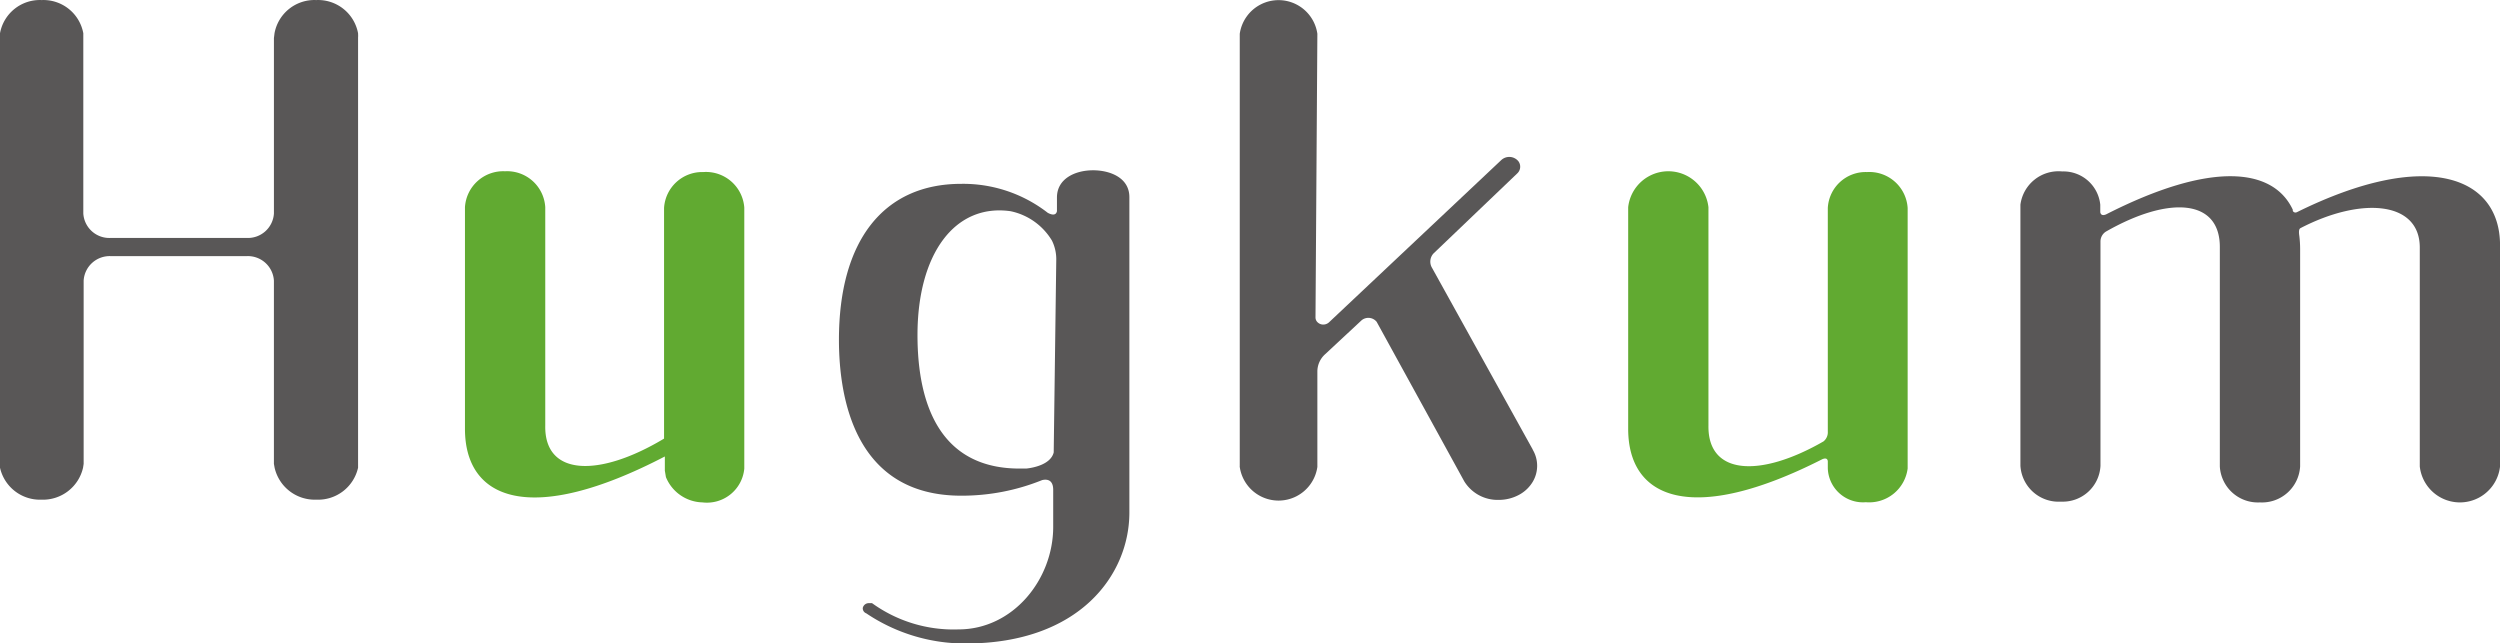
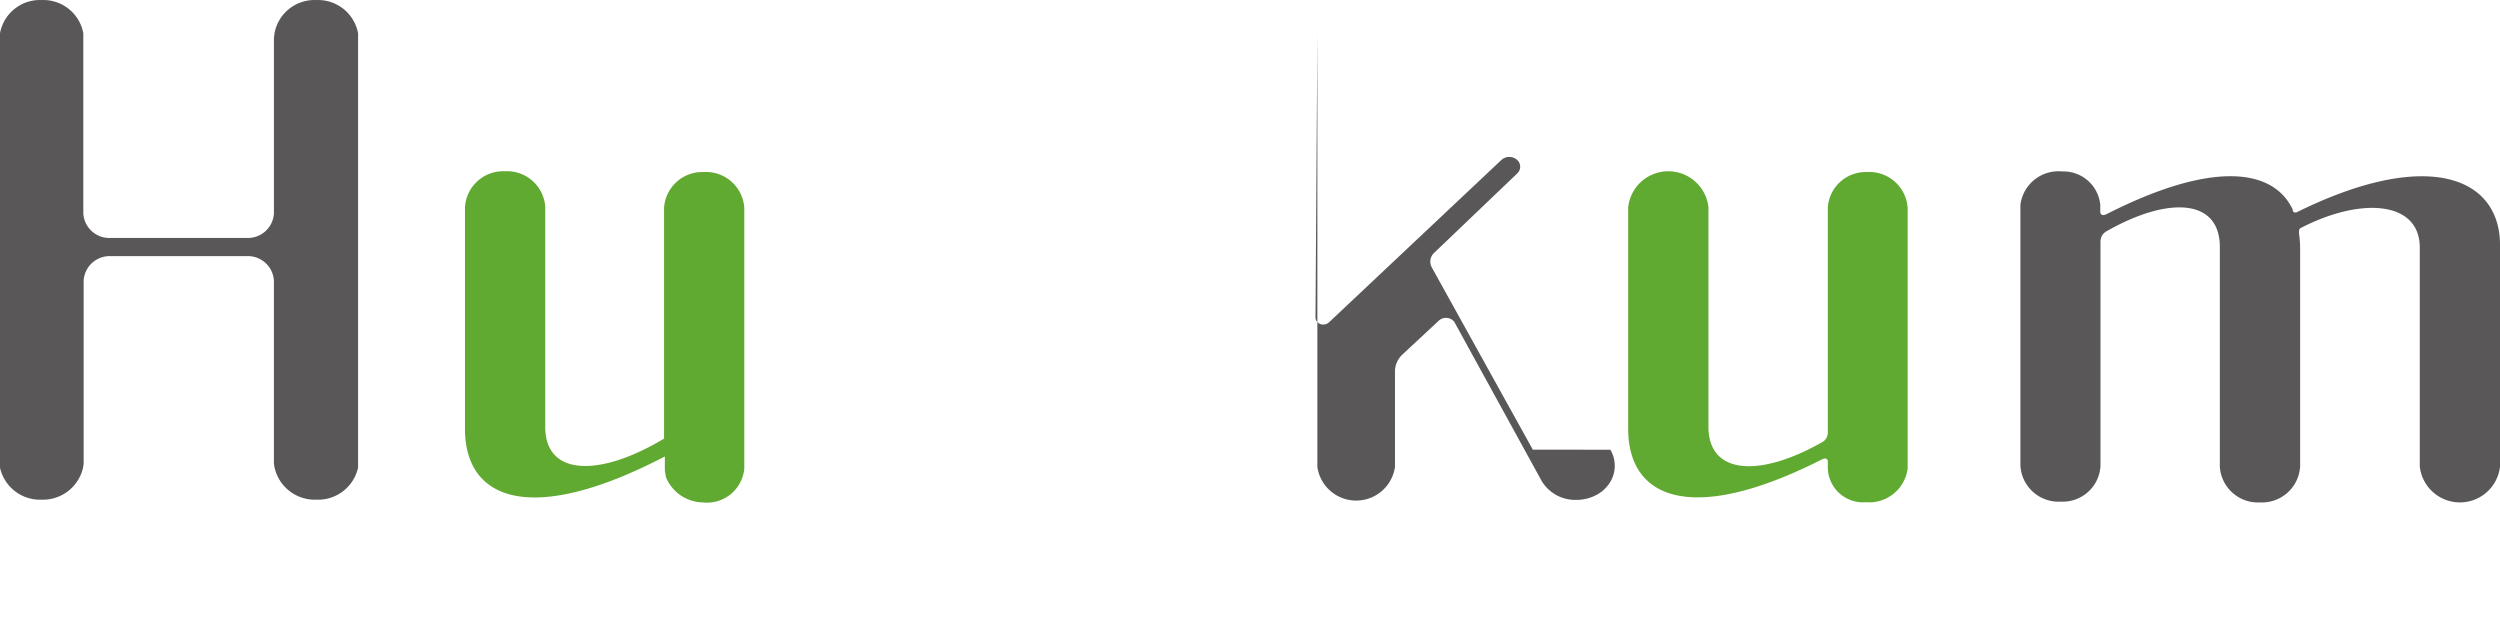
<svg xmlns="http://www.w3.org/2000/svg" viewBox="0 0 155.416 40">
  <path fill="#61aa31" d="M41.282 27.265V12.932a2.376 2.376 0 0 1 2.437-2.236 2.388 2.388 0 0 1 2.551 2.213v16.223a2.332 2.332 0 0 1-2.6 2.1 2.522 2.522 0 0 1-2.272-1.572l-.067-.4v-.883c-8.377 4.361-12.426 2.688-12.426-1.719V12.883a2.382 2.382 0 0 1 2.492-2.236 2.376 2.376 0 0 1 2.5 2.236v13.574c-.061 3.144 3.326 3.247 7.384.81Z" />
  <path fill="#595757" d="M19.654 31.062a2.559 2.559 0 0 1-2.583-1.986l-.043-.238V17.446a1.621 1.621 0 0 0-1.7-1.523H6.9a1.621 1.621 0 0 0-1.7 1.523v11.393l-.037.238a2.559 2.559 0 0 1-2.583 1.986A2.547 2.547 0 0 1 0 29.076V2.069A2.516 2.516 0 0 1 2.589.004a2.522 2.522 0 0 1 2.59 2.065v11.2a1.621 1.621 0 0 0 1.7 1.523h8.456a1.621 1.621 0 0 0 1.694-1.523V2.367l.037-.3A2.522 2.522 0 0 1 19.66.004a2.528 2.528 0 0 1 2.6 2.065v.04a1.405 1.405 0 0 1 0 .225v26.742a2.547 2.547 0 0 1-2.6 1.986Z" />
-   <path fill="#595757" d="m95.29 27.955-6.263-11.3a.749.749 0 0 1 .091-.9l5.2-4.971a.567.567 0 0 0 .073-.762.731.731 0 0 0-1.029-.1l-.025.021-10.723 10.1a.53.53 0 0 1-.353.134.5.5 0 0 1-.329-.122.408.408 0 0 1-.152-.317l.116-17.637a2.437 2.437 0 0 0-4.825 0v26.853a.3.3 0 0 0 0 .073 2.437 2.437 0 0 0 4.825 0v-5.946a1.444 1.444 0 0 1 .469-1.048l2.285-2.126a.663.663 0 0 1 .932.1l5.447 9.918a2.437 2.437 0 0 0 2.151 1.151 2.638 2.638 0 0 0 1.3-.341 2.2 2.2 0 0 0 .81-.792 1.95 1.95 0 0 0-.006-1.986Z" />
+   <path fill="#595757" d="m95.29 27.955-6.263-11.3a.749.749 0 0 1 .091-.9l5.2-4.971a.567.567 0 0 0 .073-.762.731.731 0 0 0-1.029-.1l-.025.021-10.723 10.1a.53.53 0 0 1-.353.134.5.5 0 0 1-.329-.122.408.408 0 0 1-.152-.317l.116-17.637v26.853a.3.3 0 0 0 0 .073 2.437 2.437 0 0 0 4.825 0v-5.946a1.444 1.444 0 0 1 .469-1.048l2.285-2.126a.663.663 0 0 1 .932.1l5.447 9.918a2.437 2.437 0 0 0 2.151 1.151 2.638 2.638 0 0 0 1.3-.341 2.2 2.2 0 0 0 .81-.792 1.95 1.95 0 0 0-.006-1.986Z" />
  <path fill="#61aa31" d="M116.065 10.696a2.358 2.358 0 0 0-2.437 2.236v13.9a.725.725 0 0 1-.268.609c-3.936 2.266-7.189 2.108-7.152-.969V12.883a2.51 2.51 0 0 0-4.99 0v13.775c0 4.344 3.93 6.025 12.069 1.889.317-.134.341.085.341.146v.42a2.187 2.187 0 0 0 2.258 2.114l.106-.006a2.41 2.41 0 0 0 2.6-2.1V12.932a2.388 2.388 0 0 0-2.528-2.236Z" />
  <path fill="#595757" d="M142.781 13.193a.183.183 0 0 1-.244-.079l-.006-.085c-1.218-2.583-5.044-3.046-11.606.3-.292.122-.347-.061-.359-.14v-.466a2.3 2.3 0 0 0-2.364-2.065 2.388 2.388 0 0 0-2.6 2.065v16.23a2.376 2.376 0 0 0 2.512 2.232h.028a2.346 2.346 0 0 0 2.437-2.23V15.009a.725.725 0 0 1 .335-.609c3.905-2.236 7.122-2.053 7.085 1.005v13.592a2.37 2.37 0 0 0 2.492 2.236 2.376 2.376 0 0 0 2.5-2.236V15.484a6.974 6.974 0 0 0-.049-.81c-.055-.347 0-.457.073-.493 3.789-1.968 7.451-1.681 7.414 1.255v13.561a2.51 2.51 0 0 0 4.99 0V15.223c-.018-4.3-4.636-5.989-12.635-2.029Z" />
-   <path fill="#595757" d="M70.209 12.255c0-1.218-1.218-1.669-2.254-1.669-1.121 0-2.248.524-2.248 1.688v.855c-.073.341-.433.177-.573.1a8.572 8.572 0 0 0-5.38-1.8c-4.831 0-7.6 3.534-7.6 9.693 0 3.619.987 9.693 7.6 9.693a13.324 13.324 0 0 0 5.032-.969c.207-.049.688-.1.688.609v2.3c0 3.265-2.492 6.373-5.891 6.373a8.652 8.652 0 0 1-5.373-1.633h-.2a.384.384 0 0 0-.372.286.329.329 0 0 0 .213.347 11 11 0 0 0 6.172 1.876c7.134 0 10.186-4.313 10.186-8.139v-19.61Zm-13.172 8.574c0-5.032 2.309-8.188 5.782-7.7a3.936 3.936 0 0 1 2.577 1.828 2.614 2.614 0 0 1 .268 1.218l-.159 11.954c-.195.762-1.3.957-1.706 1h-.335c-4.929.043-6.427-3.844-6.427-8.3Z" />
</svg>